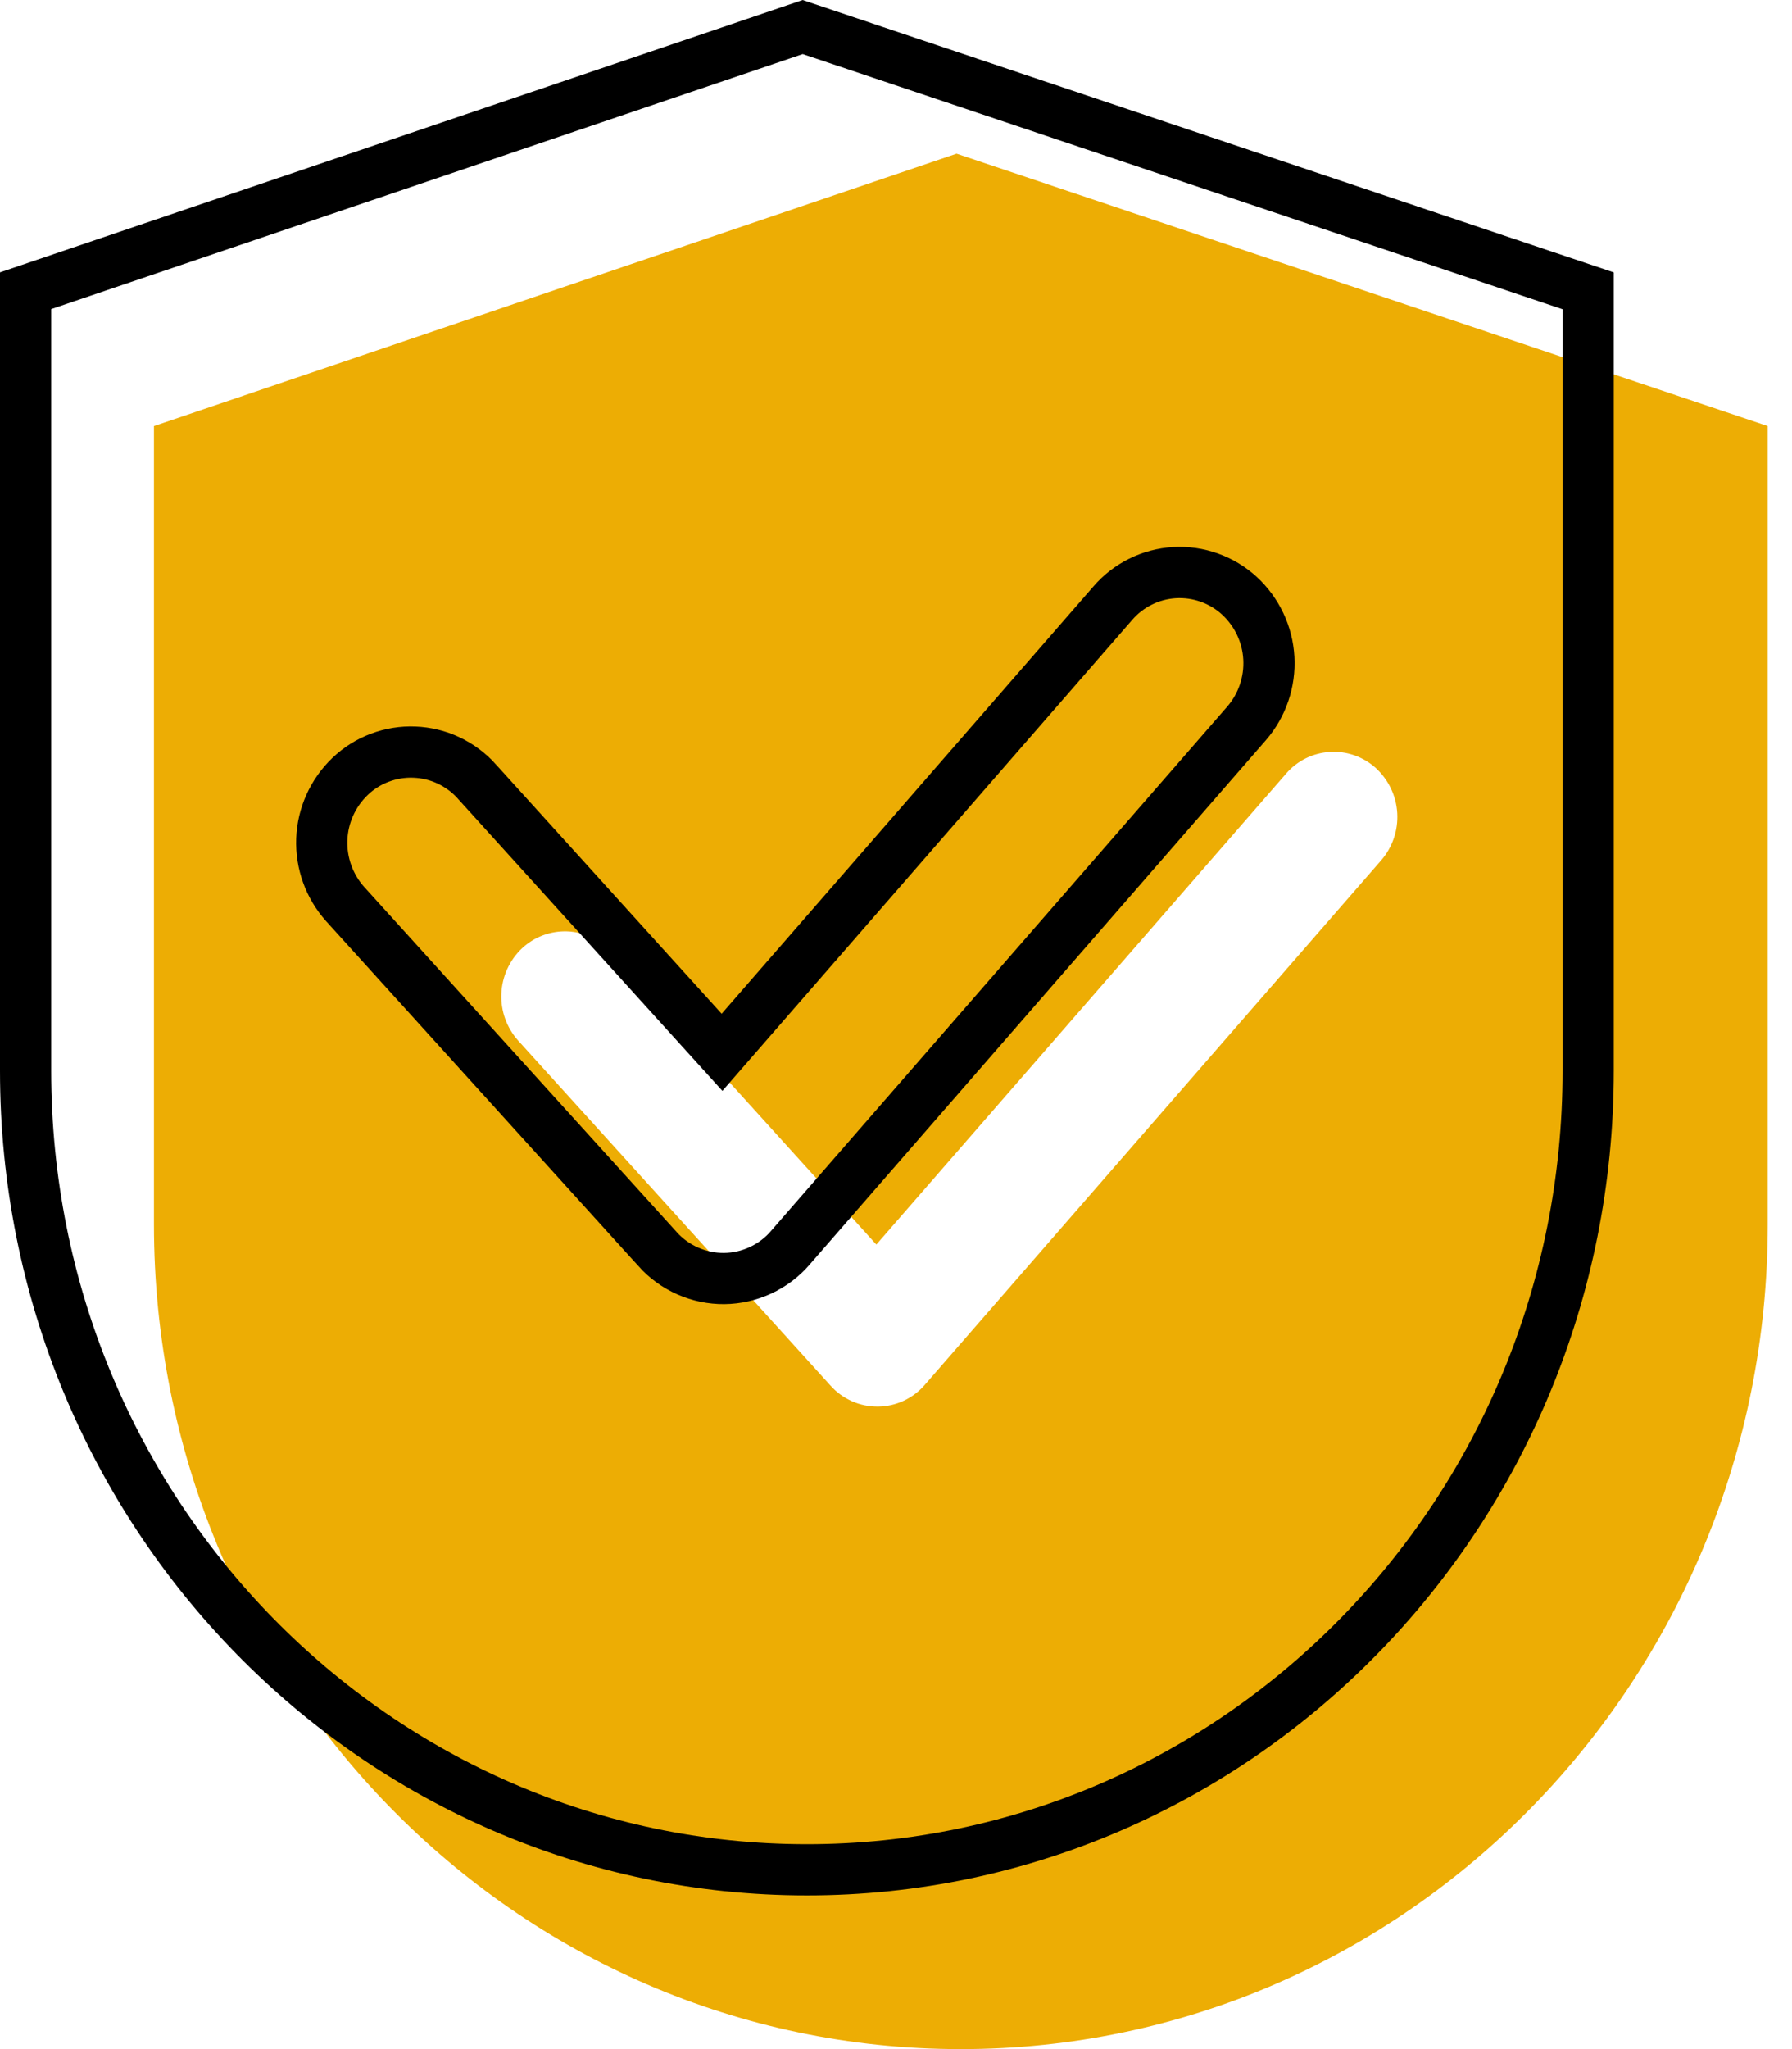
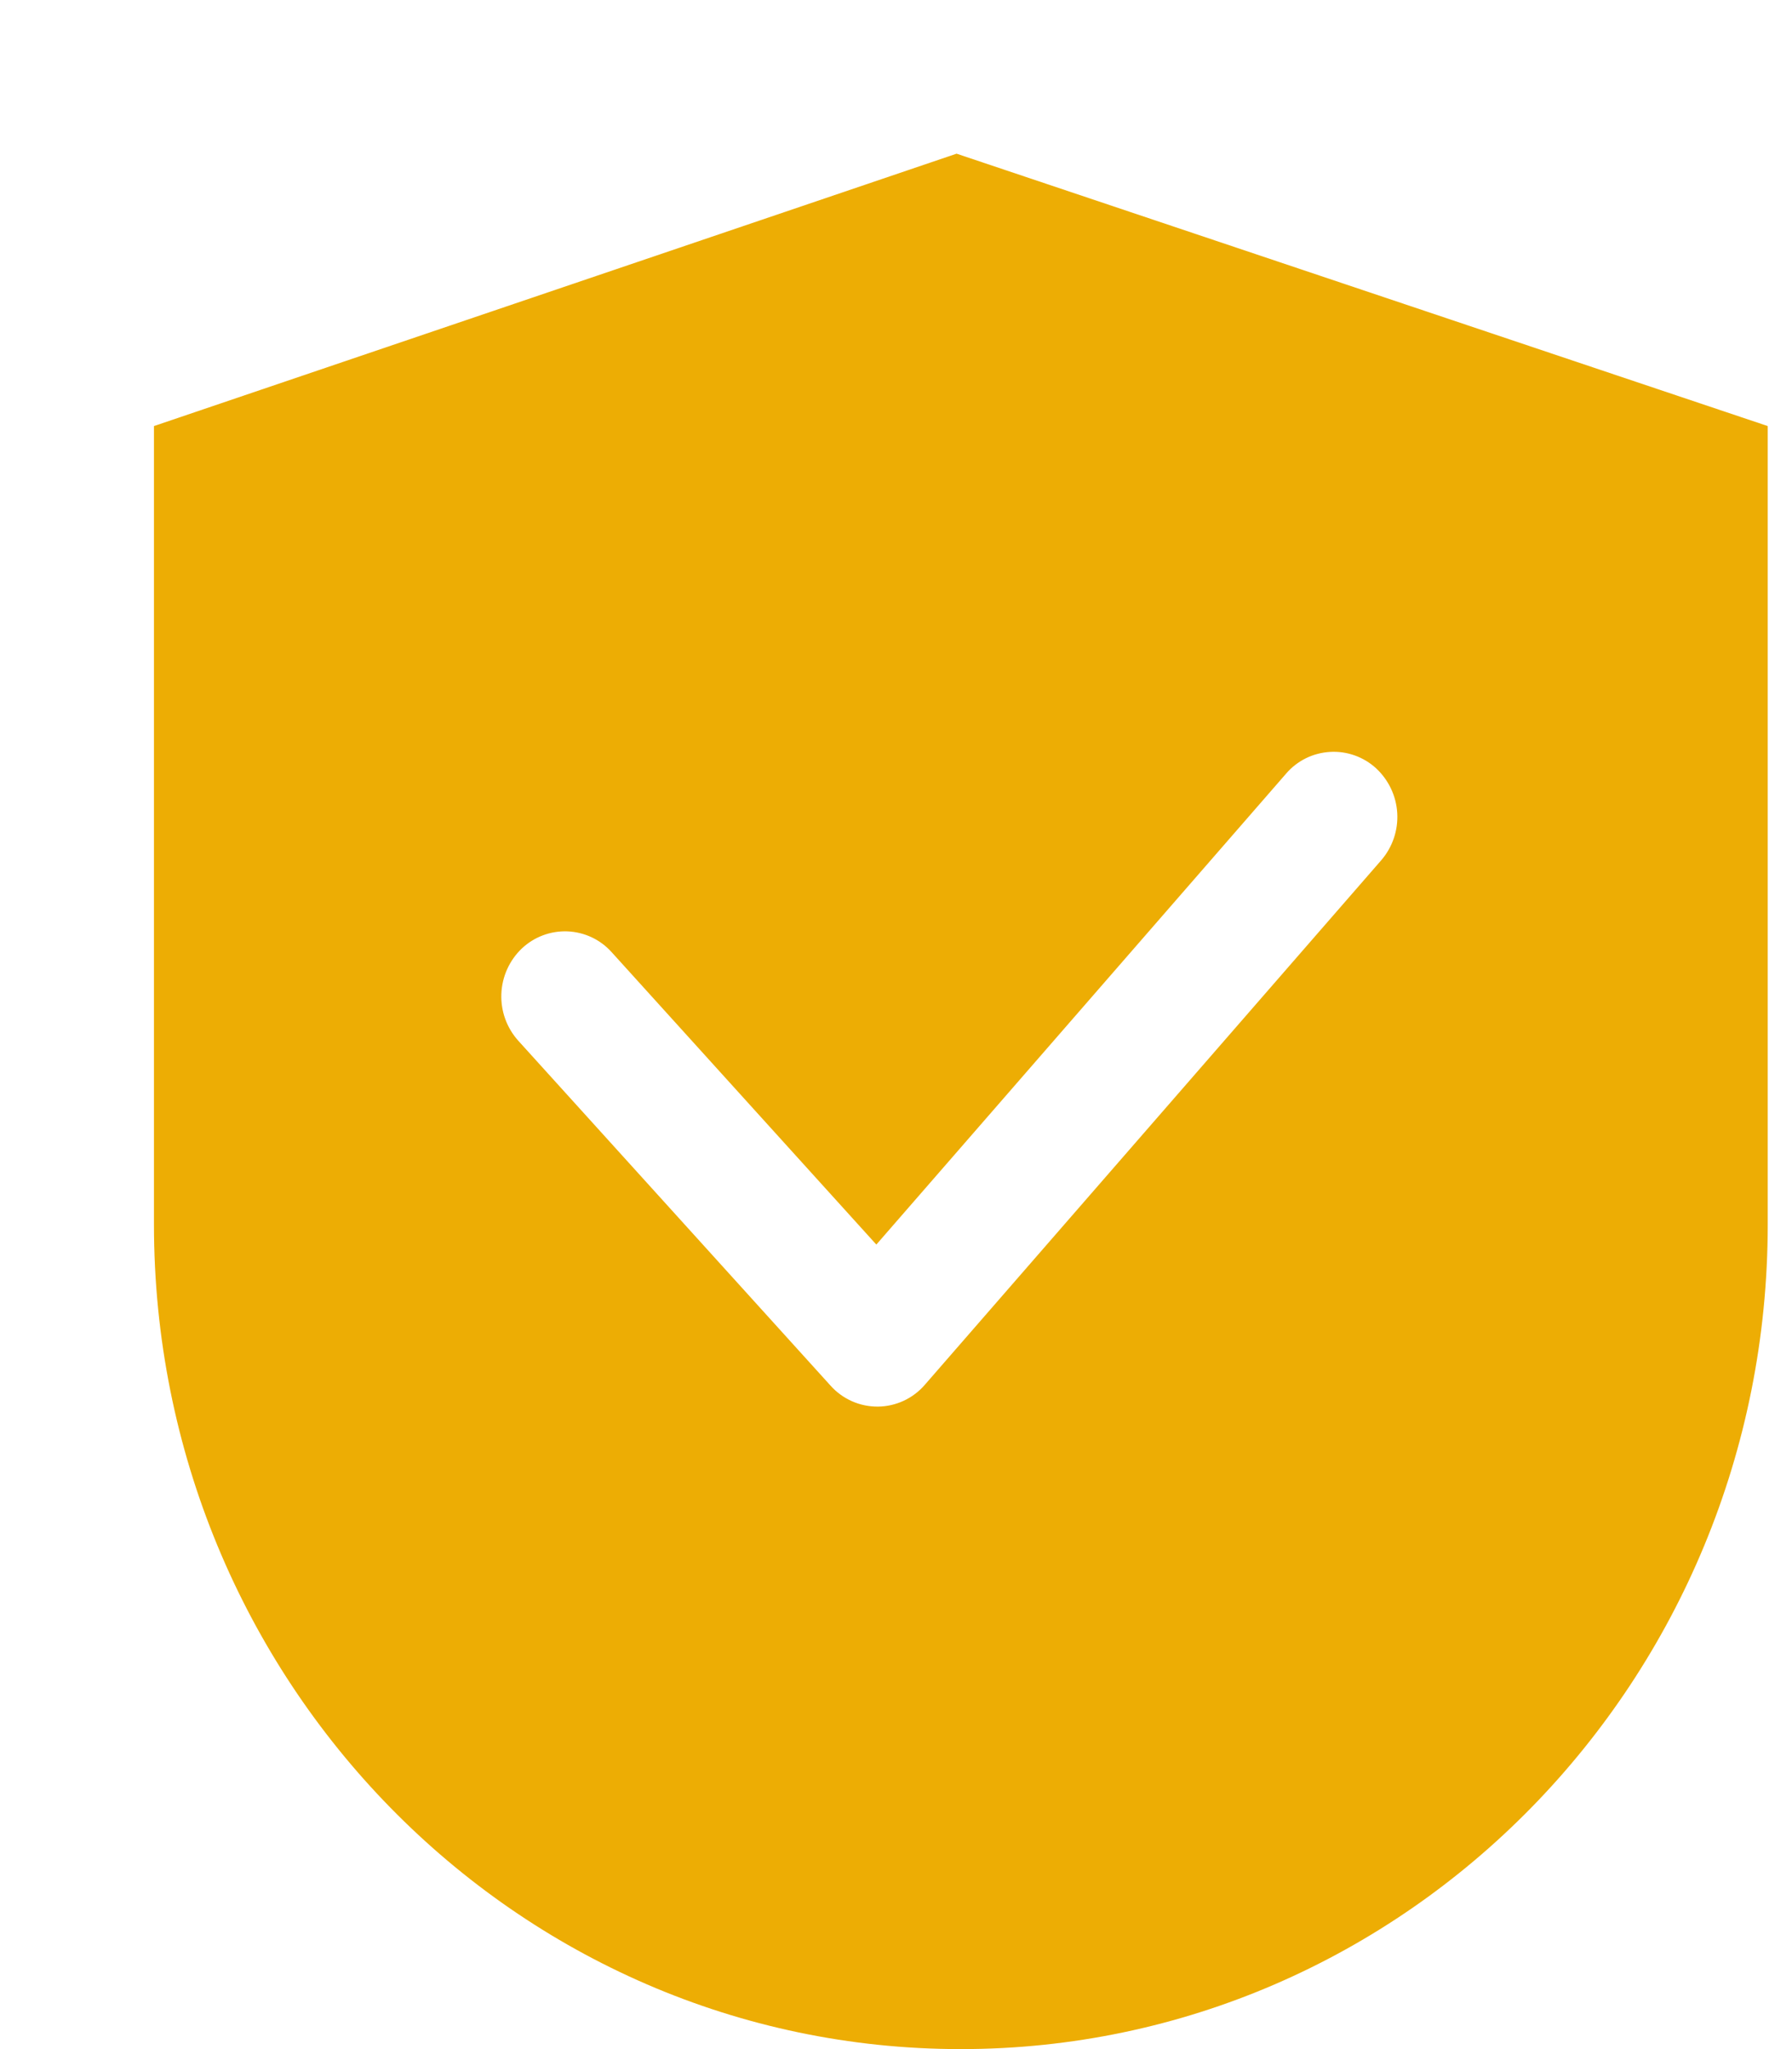
<svg xmlns="http://www.w3.org/2000/svg" width="35" height="40" viewBox="0 0 35 40" fill="none">
  <path d="M18.683 3L34.526 8.317V23.903C34.526 32.792 27.469 40 18.766 40C10.063 40 3.007 32.792 3.007 23.903V8.317L18.683 3ZM26.876 14.997C26.755 14.886 26.613 14.801 26.458 14.746C26.303 14.691 26.139 14.668 25.975 14.678C25.811 14.688 25.65 14.73 25.503 14.803C25.356 14.876 25.225 14.978 25.118 15.103L17.116 24.295L11.947 18.588C11.838 18.466 11.705 18.367 11.557 18.297C11.408 18.227 11.247 18.188 11.083 18.181C10.919 18.175 10.756 18.201 10.602 18.259C10.448 18.317 10.308 18.405 10.189 18.518C9.947 18.75 9.805 19.067 9.792 19.402C9.779 19.737 9.897 20.064 10.121 20.314L16.221 27.048C16.337 27.178 16.48 27.282 16.64 27.353C16.799 27.424 16.973 27.459 17.147 27.458C17.322 27.456 17.494 27.417 17.653 27.343C17.811 27.269 17.952 27.162 18.065 27.03L26.978 16.792C27.197 16.538 27.309 16.209 27.29 15.874C27.271 15.539 27.122 15.225 26.876 14.997Z" fill="#EDAD04" />
-   <path d="M24.208 11.63L24.207 11.629C24.036 11.472 23.836 11.352 23.618 11.275C23.4 11.197 23.169 11.165 22.938 11.178C22.707 11.192 22.481 11.252 22.274 11.355C22.067 11.458 21.883 11.601 21.733 11.776C21.733 11.776 21.732 11.777 21.732 11.777L14.102 20.542L9.313 15.255C9.312 15.254 9.312 15.254 9.312 15.253C9.158 15.082 8.971 14.943 8.763 14.845C8.554 14.746 8.327 14.691 8.096 14.682C7.865 14.672 7.635 14.71 7.419 14.791C7.203 14.872 7.005 14.996 6.838 15.156L6.837 15.157C6.501 15.479 6.303 15.918 6.285 16.383C6.268 16.848 6.431 17.301 6.741 17.648L6.743 17.65L12.841 24.381C12.841 24.381 12.842 24.382 12.842 24.383C13.005 24.565 13.206 24.711 13.431 24.81C13.656 24.91 13.899 24.96 14.145 24.958C14.392 24.955 14.634 24.9 14.857 24.796C15.08 24.692 15.277 24.543 15.437 24.357C15.438 24.356 15.438 24.355 15.438 24.355L24.348 14.12L24.35 14.118C24.653 13.766 24.808 13.31 24.782 12.846C24.756 12.381 24.55 11.946 24.208 11.63ZM15.677 0.528L31.019 5.677V20.903C31.019 29.526 24.176 36.5 15.759 36.5C7.343 36.5 0.5 29.526 0.5 20.903V5.675L15.677 0.528Z" stroke="black" />
</svg>